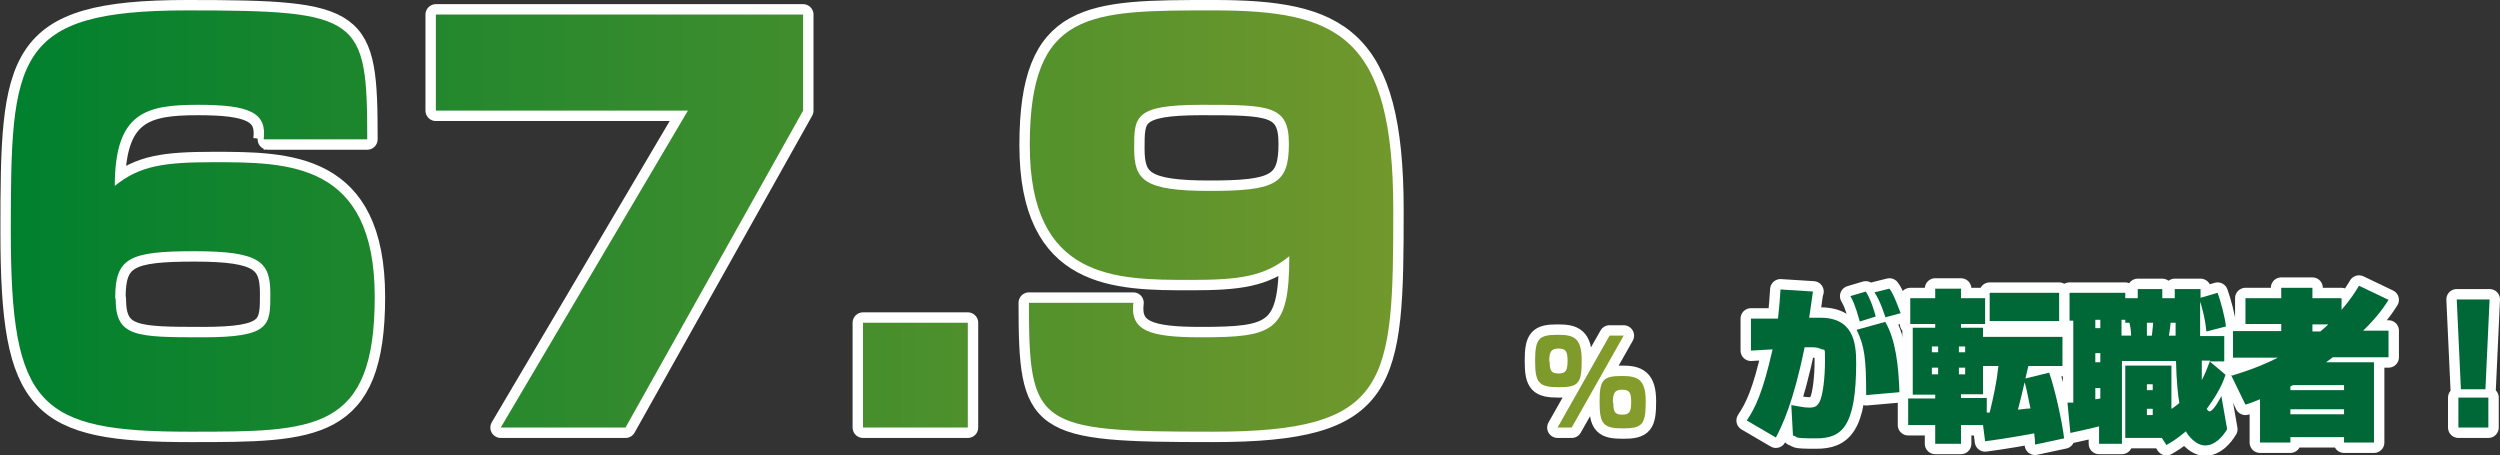
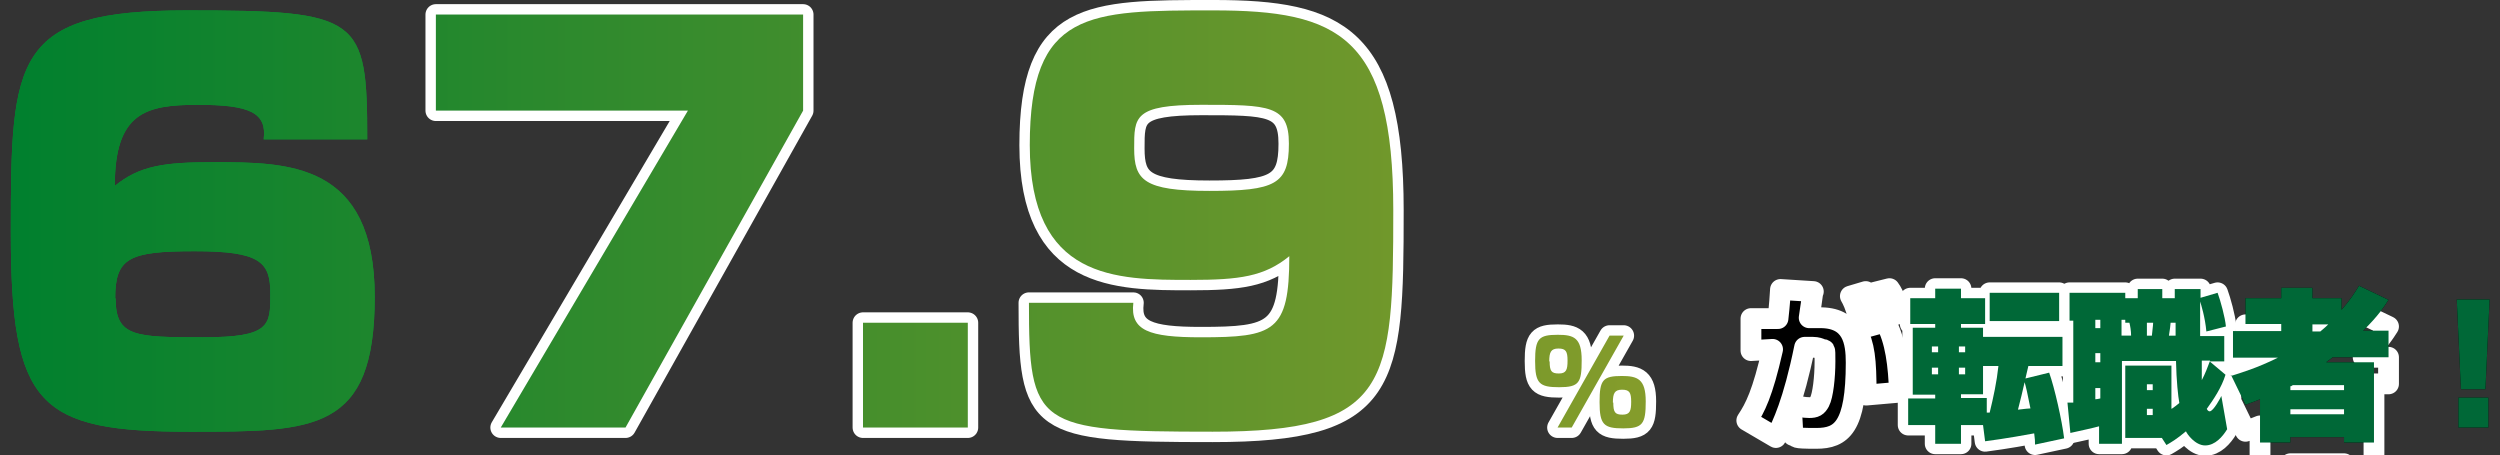
<svg xmlns="http://www.w3.org/2000/svg" id="_レイヤー_2" version="1.1" viewBox="0 0 601.1 109.4">
  <rect x="0" y="0" width="601.1" height="109.4" fill="#333333" stroke="none" />
  <defs>
    <style>
      .st0 {
        isolation: isolate;
      }

      .st1 {
        fill: url(#_名称未設定グラデーション_5);
      }

      .st2 {
        fill: url(#_名称未設定グラデーション_4);
      }

      .st3 {
        fill: url(#_名称未設定グラデーション_3);
      }

      .st4 {
        fill: url(#_名称未設定グラデーション_2);
      }

      .st5 {
        fill: #00962e;
      }

      .st6 {
        fill: #006837;
      }

      .st7 {
        fill: url(#_名称未設定グラデーション);
      }

      .st8 {
        fill: none;
        stroke: #fff;
        stroke-linejoin: round;
        stroke-width: 5px;
      }
    </style>
    <linearGradient id="_名称未設定グラデーション" data-name="名称未設定グラデーション" x1="2.5" y1="55.8" x2="395.7" y2="55.8" gradientTransform="translate(0 109) scale(1 -1)" gradientUnits="userSpaceOnUse">
      <stop offset="0" stop-color="#00802e" />
      <stop offset="1" stop-color="#859c2b" />
    </linearGradient>
    <linearGradient id="_名称未設定グラデーション_2" data-name="名称未設定グラデーション 2" x1="2.5" y1="55.8" x2="395.7" y2="55.8" gradientTransform="translate(0 109) scale(1 -1)" gradientUnits="userSpaceOnUse">
      <stop offset="0" stop-color="#00802e" />
      <stop offset="1" stop-color="#859c2b" />
    </linearGradient>
    <linearGradient id="_名称未設定グラデーション_3" data-name="名称未設定グラデーション 3" x1="2.5" y1="18.8" x2="395.7" y2="18.8" gradientTransform="translate(0 109) scale(1 -1)" gradientUnits="userSpaceOnUse">
      <stop offset="0" stop-color="#00802e" />
      <stop offset="1" stop-color="#859c2b" />
    </linearGradient>
    <linearGradient id="_名称未設定グラデーション_4" data-name="名称未設定グラデーション 4" x1="2.5" y1="55.8" x2="395.7" y2="55.8" gradientTransform="translate(0 109) scale(1 -1)" gradientUnits="userSpaceOnUse">
      <stop offset="0" stop-color="#00802e" />
      <stop offset="1" stop-color="#859c2b" />
    </linearGradient>
    <linearGradient id="_名称未設定グラデーション_5" data-name="名称未設定グラデーション 5" x1="2.5" y1="17.2" x2="395.7" y2="17.2" gradientTransform="translate(0 109) scale(1 -1)" gradientUnits="userSpaceOnUse">
      <stop offset="0" stop-color="#00802e" />
      <stop offset="1" stop-color="#859c2b" />
    </linearGradient>
  </defs>
  <g id="_レイヤー_1-2">
    <g>
      <g>
        <g>
          <g id="_70" class="st0">
            <g class="st0">
              <path class="st5" d="M63.4,33.5c.8-6.4-3.3-8.3-15.8-8.3s-20,1.8-20,19.5c6-4.9,12-5.7,23.7-5.7,18,0,38.8,0,38.8,32.4s-14.4,32.4-44.3,32.4c-36.5,0-43.2-6-43.2-48S3.3,2.5,45,2.5s43.3,1.6,43.3,31c0,0-25,0-24.9,0ZM27.8,71.8c0,9.2,4.7,9.3,21,9.3s16.2-2.9,16.2-10.5-2.4-10.2-18.2-10.2-19.1,1.6-19.1,11.3h0Z" />
              <path class="st5" d="M193.1,3.5v23.1l-42.7,76.2h-30l45-76.2h-60.6V3.5h88.3Z" />
              <path class="st5" d="M232.7,77.6v25.2h-25.2v-25.2s25.2,0,25.2,0Z" />
              <path class="st5" d="M272.5,72.8c-.8,6.7,3.8,8.3,16.2,8.3,17.6,0,21.3-1.3,21.3-19.5-6,4.9-12,5.7-23.7,5.7-18,0-38.7,0-38.7-32.4s14.2-32.4,44.2-32.4,43.2,6.1,43.2,48-.9,53.3-43.4,53.3-44.2-1.3-44.2-31h25ZM309.9,34.5c0-9.2-4.7-9.3-21-9.3s-16.2,2.9-16.2,10.5,2.3,10.2,18.1,10.2,19.1-1.6,19.1-11.3h0Z" />
            </g>
          </g>
          <g id="_年以上" class="st0">
            <g class="st0">
              <path class="st5" d="M374.6,80.5c3.8,0,5.7.7,5.7,6.1s-.6,6.5-5.4,6.5-5.8-.9-5.8-6.3.9-6.3,5.4-6.3h0ZM372.6,86.9c0,2.3.4,2.9,2.2,2.9s2.1-.9,2.1-3.1-.4-2.9-2.2-2.9-2.2.9-2.2,3.1ZM390.4,80.7l-12.5,22.1h-3.4l12.5-22.1h3.4ZM389.9,90.4c3.8,0,5.8.7,5.8,6.1s-.7,6.5-5.4,6.5-5.7-.9-5.7-6.3.8-6.3,5.4-6.3h0ZM387.9,96.8c0,2.3.4,2.9,2.2,2.9s2.1-.9,2.1-3.1-.4-2.9-2.2-2.9-2.2.9-2.2,3.1h0Z" />
            </g>
          </g>
        </g>
        <g>
          <g id="_70-2">
            <g>
-               <path class="st8" d="M63.4,33.5c.8-6.4-3.3-8.3-15.8-8.3s-20,1.8-20,19.5c6-4.9,12-5.7,23.7-5.7,18,0,38.8,0,38.8,32.4s-14.4,32.4-44.3,32.4c-36.5,0-43.2-6-43.2-48S3.3,2.5,45,2.5s43.3,1.6,43.3,31c0,0-25,0-24.9,0ZM27.8,71.8c0,9.2,4.7,9.3,21,9.3s16.2-2.9,16.2-10.5-2.4-10.2-18.2-10.2-19.1,1.6-19.1,11.3h0Z" />
              <path class="st8" d="M193.1,3.5v23.1l-42.7,76.2h-30l45-76.2h-60.6V3.5h88.3Z" />
              <path class="st8" d="M232.7,77.6v25.2h-25.2v-25.2s25.2,0,25.2,0Z" />
              <path class="st8" d="M272.5,72.8c-.8,6.7,3.8,8.3,16.2,8.3,17.6,0,21.3-1.3,21.3-19.5-6,4.9-12,5.7-23.7,5.7-18,0-38.7,0-38.7-32.4s14.2-32.4,44.2-32.4,43.2,6.1,43.2,48-.9,53.3-43.4,53.3-44.2-1.3-44.2-31h25ZM309.9,34.5c0-9.2-4.7-9.3-21-9.3s-16.2,2.9-16.2,10.5,2.3,10.2,18.1,10.2,19.1-1.6,19.1-11.3h0Z" />
            </g>
          </g>
          <g id="_年以上-2">
            <path class="st8" d="M374.6,80.5c3.8,0,5.7.7,5.7,6.1s-.6,6.5-5.4,6.5-5.8-.9-5.8-6.3.9-6.3,5.4-6.3h0ZM372.6,86.9c0,2.3.4,2.9,2.2,2.9s2.1-.9,2.1-3.1-.4-2.9-2.2-2.9-2.2.9-2.2,3.1ZM390.4,80.7l-12.5,22.1h-3.4l12.5-22.1h3.4ZM389.9,90.4c3.8,0,5.8.7,5.8,6.1s-.7,6.5-5.4,6.5-5.7-.9-5.7-6.3.8-6.3,5.4-6.3h0ZM387.9,96.8c0,2.3.4,2.9,2.2,2.9s2.1-.9,2.1-3.1-.4-2.9-2.2-2.9-2.2.9-2.2,3.1h0Z" />
          </g>
        </g>
        <g>
          <g id="_70-3">
            <g>
              <path class="st7" d="M63.4,33.5c.8-6.4-3.3-8.3-15.8-8.3s-20,1.8-20,19.5c6-4.9,12-5.7,23.7-5.7,18,0,38.8,0,38.8,32.4s-14.4,32.4-44.3,32.4c-36.5,0-43.2-6-43.2-48S3.3,2.5,45,2.5s43.3,1.6,43.3,31c0,0-25,0-24.9,0ZM27.8,71.8c0,9.2,4.7,9.3,21,9.3s16.2-2.9,16.2-10.5-2.4-10.2-18.2-10.2-19.1,1.6-19.1,11.3h0Z" />
              <path class="st4" d="M193.1,3.5v23.1l-42.7,76.2h-30l45-76.2h-60.6V3.5h88.3Z" />
              <path class="st3" d="M232.7,77.6v25.2h-25.2v-25.2s25.2,0,25.2,0Z" />
              <path class="st2" d="M272.5,72.8c-.8,6.7,3.8,8.3,16.2,8.3,17.6,0,21.3-1.3,21.3-19.5-6,4.9-12,5.7-23.7,5.7-18,0-38.7,0-38.7-32.4s14.2-32.4,44.2-32.4,43.2,6.1,43.2,48-.9,53.3-43.4,53.3-44.2-1.3-44.2-31h25ZM309.9,34.5c0-9.2-4.7-9.3-21-9.3s-16.2,2.9-16.2,10.5,2.3,10.2,18.1,10.2,19.1-1.6,19.1-11.3h0Z" />
            </g>
          </g>
          <g id="_年以上-3">
            <path class="st1" d="M374.6,80.5c3.8,0,5.7.7,5.7,6.1s-.6,6.5-5.4,6.5-5.8-.9-5.8-6.3.9-6.3,5.4-6.3h0ZM372.6,86.9c0,2.3.4,2.9,2.2,2.9s2.1-.9,2.1-3.1-.4-2.9-2.2-2.9-2.2.9-2.2,3.1ZM390.4,80.7l-12.5,22.1h-3.4l12.5-22.1h3.4ZM389.9,90.4c3.8,0,5.8.7,5.8,6.1s-.7,6.5-5.4,6.5-5.7-.9-5.7-6.3.8-6.3,5.4-6.3h0ZM387.9,96.8c0,2.3.4,2.9,2.2,2.9s2.1-.9,2.1-3.1-.4-2.9-2.2-2.9-2.2.9-2.2,3.1h0Z" />
          </g>
        </g>
      </g>
      <g>
        <g>
          <path d="M435.9,70.1c-.1.9-.6,4.2-.9,6.3h2.3c8.2-.2,9,5.8,9,10.8,0,15.5-3.5,18.2-9.6,18.2s-4.1-.3-5.6-.7l-.4-7.3c2,.3,2.9.6,4.3.6s1.9-.3,2.5-1.4c.8-1.5,1.3-5.9,1.3-9.7s0-2.5-1-3c-.2-.1-.9-.4-1.9-.4h-2c-2.7,13.3-5.4,18.8-6.9,21.7l-7-4.1c2-3,3.8-6.5,6.2-17.1l-5.2.3v-7.7h6.5c.4-3.5.5-5.5.6-7l7.9.5h0ZM447.2,77.4c-1.2-4.3-1.8-5.3-2.3-6.2l3.7-1.1c1.2,1.8,2.1,4.8,2.4,6l-3.8,1.2h0ZM448.7,94.9c0-8.7-.4-11.8-2.3-15.6l6.9-1.9c2.5,4.3,3.2,10.6,3.4,16.9l-8,.7h0ZM453.3,76.2c-.2-.6-1.2-3.8-2.6-5.9l3.6-.9c1.1,1.4,2.3,5,2.7,5.9l-3.7,1h0Z" />
-           <path d="M476.8,102.2h-5.3v4.5h-6.2v-4.5h-6.5v-6.4h6.5v-.9h-5.4v-16.1h5.4v-.9h-6v-6.2h6v-2.3h6.2v2.3h5.8v6.2h-5.8v.9h5.3v2.2h19.1v7h-8.2c-.2.7-.6,2.7-.7,3l5.7-1.4c1.3,3.6,3.1,11.6,3.6,15.8l-7,1.5c0-.9,0-1.2-.2-2.7-1,.2-7.1,1.3-11.8,1.9l-.5-3.9h0ZM464.5,83.3v1.4h1.5v-1.4h-1.5ZM464.5,88.4v1.6h1.5v-1.6h-1.5ZM471,83.3v1.4h1.5v-1.4h-1.5ZM471,88.4v1.6h1.5v-1.6h-1.5ZM477.7,99.2h.7c.9-3.7,1.7-7.4,2.1-11.2h-3.7v6.8h-5.3v.9h6.2v3.4h0ZM495.1,70.4v6.8h-16.7v-6.8s16.7,0,16.7,0ZM488.2,98.2c-.7-3.6-1.1-5.3-1.4-6.3-.6,2.5-.9,4-1.6,6.6,1.8-.2,2.5-.3,3-.3Z" />
-           <path d="M522.3,98.2c.7-.5,1-.7,1.7-1.3-.3-1.6-.7-5.3-.8-10.1h-13v19.9h-5.5v-4.2c-1,.3-4.6,1.1-6.9,1.6l-.7-7.3c.9,0,1,0,1.4,0v-19.7h-.9v-6.7h13.4v1.3h3v-2.2h5.9v2.2h3v-2.2h6.2c0,.5,0,.8,0,2.1l4.1-1.2c.7,1.9,1.8,5.9,2,8.1l-4.7,1.2c-.3-3.4-1.3-6.6-1.5-7.2,0,2.5,0,3.6,0,8.3h5.8v6.1h-3.5l3.8,3.2c-.9,3-2.9,6-4.5,8.2.1.2.3.6.7.6.9,0,2.7-3.4,2.8-3.7l1.4,8c-1.1,1.8-2.9,3.9-5.3,3.9s-4.4-2.8-4.6-3.4c-2.4,2-3.5,2.6-4.7,3.3l-1.1-1.7h-8.8v-17.4h11.1v10.4h0ZM503.8,76.9v2h1.2v-2h-1.2ZM503.8,84.9v2.2h1.2v-2.2h-1.2ZM505,93.3h-1.2v2.7c.4,0,.7-.1,1.2-.2v-2.5h0ZM512.4,80.7c0-1.1-.2-2.3-.4-3.1h-1v-.7h-.9v3.8s2.2,0,2.2,0ZM516.2,77.6c0,.5,0,2.9,0,3.1h1.2c0-.3.3-2.5.3-3.1h-1.6ZM516.2,92.4v1.4h1.4v-1.4h-1.4ZM516.2,98.3v1.5h1.4v-1.5h-1.4ZM521.9,77.6c0,.3-.2,1.9-.4,3.1h1.6v-3.1h-1.2ZM529.4,86.7c0,.7,0,4,0,4.7.8-1.5,1.4-3.1,2-4.7h-2Z" />
          <path d="M536.4,90.4c2.2-.7,6.3-1.9,11.3-4.4h-10.8v-6.4h11.6v-1.7h-8.6v-6.2h8.6v-2.5h7.5v2.5h7v2.8c2.1-2.4,3.3-4.3,4.2-5.8l7.1,3.4c-.9,1.4-2.4,3.8-6.1,7.4h6.1v6.4h-13.4c-.4.3-.8.6-1.6,1.2h11.5v19.3h-7.2v-1.3h-12.9v1.3h-7.3v-10.4c-1.4.6-2.3.9-3.5,1.3l-3.5-7.2h0ZM550.7,92.8v1h12.9v-1.2h-12.3l-.5.3ZM550.7,98.4v1.2h12.9v-1.2h-12.9ZM556,78v1.7h1.9c1.2-1,1.6-1.4,1.9-1.7h-3.8Z" />
          <path d="M598.6,72l-1,21.6h-5.9l-1-21.6h7.9ZM591.1,102.8v-7.2h7.2v7.2h-7.2Z" />
        </g>
        <g>
          <path class="st8" d="M435.9,70.1c-.1.9-.6,4.2-.9,6.3h2.3c8.2-.2,9,5.8,9,10.8,0,15.5-3.5,18.2-9.6,18.2s-4.1-.3-5.6-.7l-.4-7.3c2,.3,2.9.6,4.3.6s1.9-.3,2.5-1.4c.8-1.5,1.3-5.9,1.3-9.7s0-2.5-1-3c-.2-.1-.9-.4-1.9-.4h-2c-2.7,13.3-5.4,18.8-6.9,21.7l-7-4.1c2-3,3.8-6.5,6.2-17.1l-5.2.3v-7.7h6.5c.4-3.5.5-5.5.6-7l7.9.5h0ZM447.2,77.4c-1.2-4.3-1.8-5.3-2.3-6.2l3.7-1.1c1.2,1.8,2.1,4.8,2.4,6l-3.8,1.2h0ZM448.7,94.9c0-8.7-.4-11.8-2.3-15.6l6.9-1.9c2.5,4.3,3.2,10.6,3.4,16.9l-8,.7h0ZM453.3,76.2c-.2-.6-1.2-3.8-2.6-5.9l3.6-.9c1.1,1.4,2.3,5,2.7,5.9l-3.7,1h0Z" />
          <path class="st8" d="M476.8,102.2h-5.3v4.5h-6.2v-4.5h-6.5v-6.4h6.5v-.9h-5.4v-16.1h5.4v-.9h-6v-6.2h6v-2.3h6.2v2.3h5.8v6.2h-5.8v.9h5.3v2.2h19.1v7h-8.2c-.2.7-.6,2.7-.7,3l5.7-1.4c1.3,3.6,3.1,11.6,3.6,15.8l-7,1.5c0-.9,0-1.2-.2-2.7-1,.2-7.1,1.3-11.8,1.9l-.5-3.9h0ZM464.5,83.3v1.4h1.5v-1.4h-1.5ZM464.5,88.4v1.6h1.5v-1.6h-1.5ZM471,83.3v1.4h1.5v-1.4h-1.5ZM471,88.4v1.6h1.5v-1.6h-1.5ZM477.7,99.2h.7c.9-3.7,1.7-7.4,2.1-11.2h-3.7v6.8h-5.3v.9h6.2v3.4h0ZM495.1,70.4v6.8h-16.7v-6.8s16.7,0,16.7,0ZM488.2,98.2c-.7-3.6-1.1-5.3-1.4-6.3-.6,2.5-.9,4-1.6,6.6,1.8-.2,2.5-.3,3-.3Z" />
          <path class="st8" d="M522.3,98.2c.7-.5,1-.7,1.7-1.3-.3-1.6-.7-5.3-.8-10.1h-13v19.9h-5.5v-4.2c-1,.3-4.6,1.1-6.9,1.6l-.7-7.3c.9,0,1,0,1.4,0v-19.7h-.9v-6.7h13.4v1.3h3v-2.2h5.9v2.2h3v-2.2h6.2c0,.5,0,.8,0,2.1l4.1-1.2c.7,1.9,1.8,5.9,2,8.1l-4.7,1.2c-.3-3.4-1.3-6.6-1.5-7.2,0,2.5,0,3.6,0,8.3h5.8v6.1h-3.5l3.8,3.2c-.9,3-2.9,6-4.5,8.2.1.2.3.6.7.6.9,0,2.7-3.4,2.8-3.7l1.4,8c-1.1,1.8-2.9,3.9-5.3,3.9s-4.4-2.8-4.6-3.4c-2.4,2-3.5,2.6-4.7,3.3l-1.1-1.7h-8.8v-17.4h11.1v10.4h0ZM503.8,76.9v2h1.2v-2h-1.2ZM503.8,84.9v2.2h1.2v-2.2h-1.2ZM505,93.3h-1.2v2.7c.4,0,.7-.1,1.2-.2v-2.5h0ZM512.4,80.7c0-1.1-.2-2.3-.4-3.1h-1v-.7h-.9v3.8s2.2,0,2.2,0ZM516.2,77.6c0,.5,0,2.9,0,3.1h1.2c0-.3.3-2.5.3-3.1h-1.6ZM516.2,92.4v1.4h1.4v-1.4h-1.4ZM516.2,98.3v1.5h1.4v-1.5h-1.4ZM521.9,77.6c0,.3-.2,1.9-.4,3.1h1.6v-3.1h-1.2ZM529.4,86.7c0,.7,0,4,0,4.7.8-1.5,1.4-3.1,2-4.7h-2Z" />
-           <path class="st8" d="M536.4,90.4c2.2-.7,6.3-1.9,11.3-4.4h-10.8v-6.4h11.6v-1.7h-8.6v-6.2h8.6v-2.5h7.5v2.5h7v2.8c2.1-2.4,3.3-4.3,4.2-5.8l7.1,3.4c-.9,1.4-2.4,3.8-6.1,7.4h6.1v6.4h-13.4c-.4.3-.8.6-1.6,1.2h11.5v19.3h-7.2v-1.3h-12.9v1.3h-7.3v-10.4c-1.4.6-2.3.9-3.5,1.3l-3.5-7.2h0ZM550.7,92.8v1h12.9v-1.2h-12.3l-.5.3ZM550.7,98.4v1.2h12.9v-1.2h-12.9ZM556,78v1.7h1.9c1.2-1,1.6-1.4,1.9-1.7h-3.8Z" />
-           <path class="st8" d="M598.6,72l-1,21.6h-5.9l-1-21.6h7.9ZM591.1,102.8v-7.2h7.2v7.2h-7.2Z" />
+           <path class="st8" d="M536.4,90.4c2.2-.7,6.3-1.9,11.3-4.4h-10.8h11.6v-1.7h-8.6v-6.2h8.6v-2.5h7.5v2.5h7v2.8c2.1-2.4,3.3-4.3,4.2-5.8l7.1,3.4c-.9,1.4-2.4,3.8-6.1,7.4h6.1v6.4h-13.4c-.4.3-.8.6-1.6,1.2h11.5v19.3h-7.2v-1.3h-12.9v1.3h-7.3v-10.4c-1.4.6-2.3.9-3.5,1.3l-3.5-7.2h0ZM550.7,92.8v1h12.9v-1.2h-12.3l-.5.3ZM550.7,98.4v1.2h12.9v-1.2h-12.9ZM556,78v1.7h1.9c1.2-1,1.6-1.4,1.9-1.7h-3.8Z" />
        </g>
        <g>
-           <path class="st6" d="M435.9,70.1c-.1.9-.6,4.2-.9,6.3h2.3c8.2-.2,9,5.8,9,10.8,0,15.5-3.5,18.2-9.6,18.2s-4.1-.3-5.6-.7l-.4-7.3c2,.3,2.9.6,4.3.6s1.9-.3,2.5-1.4c.8-1.5,1.3-5.9,1.3-9.7s0-2.5-1-3c-.2-.1-.9-.4-1.9-.4h-2c-2.7,13.3-5.4,18.8-6.9,21.7l-7-4.1c2-3,3.8-6.5,6.2-17.1l-5.2.3v-7.7h6.5c.4-3.5.5-5.5.6-7l7.9.5h0ZM447.2,77.4c-1.2-4.3-1.8-5.3-2.3-6.2l3.7-1.1c1.2,1.8,2.1,4.8,2.4,6l-3.8,1.2h0ZM448.7,94.9c0-8.7-.4-11.8-2.3-15.6l6.9-1.9c2.5,4.3,3.2,10.6,3.4,16.9l-8,.7h0ZM453.3,76.2c-.2-.6-1.2-3.8-2.6-5.9l3.6-.9c1.1,1.4,2.3,5,2.7,5.9l-3.7,1h0Z" />
          <path class="st6" d="M476.8,102.2h-5.3v4.5h-6.2v-4.5h-6.5v-6.4h6.5v-.9h-5.4v-16.1h5.4v-.9h-6v-6.2h6v-2.3h6.2v2.3h5.8v6.2h-5.8v.9h5.3v2.2h19.1v7h-8.2c-.2.7-.6,2.7-.7,3l5.7-1.4c1.3,3.6,3.1,11.6,3.6,15.8l-7,1.5c0-.9,0-1.2-.2-2.7-1,.2-7.1,1.3-11.8,1.9l-.5-3.9h0ZM464.5,83.3v1.4h1.5v-1.4h-1.5ZM464.5,88.4v1.6h1.5v-1.6h-1.5ZM471,83.3v1.4h1.5v-1.4h-1.5ZM471,88.4v1.6h1.5v-1.6h-1.5ZM477.7,99.2h.7c.9-3.7,1.7-7.4,2.1-11.2h-3.7v6.8h-5.3v.9h6.2v3.4h0ZM495.1,70.4v6.8h-16.7v-6.8s16.7,0,16.7,0ZM488.2,98.2c-.7-3.6-1.1-5.3-1.4-6.3-.6,2.5-.9,4-1.6,6.6,1.8-.2,2.5-.3,3-.3Z" />
          <path class="st6" d="M522.3,98.2c.7-.5,1-.7,1.7-1.3-.3-1.6-.7-5.3-.8-10.1h-13v19.9h-5.5v-4.2c-1,.3-4.6,1.1-6.9,1.6l-.7-7.3c.9,0,1,0,1.4,0v-19.7h-.9v-6.7h13.4v1.3h3v-2.2h5.9v2.2h3v-2.2h6.2c0,.5,0,.8,0,2.1l4.1-1.2c.7,1.9,1.8,5.9,2,8.1l-4.7,1.2c-.3-3.4-1.3-6.6-1.5-7.2,0,2.5,0,3.6,0,8.3h5.8v6.1h-3.5l3.8,3.2c-.9,3-2.9,6-4.5,8.2.1.2.3.6.7.6.9,0,2.7-3.4,2.8-3.7l1.4,8c-1.1,1.8-2.9,3.9-5.3,3.9s-4.4-2.8-4.6-3.4c-2.4,2-3.5,2.6-4.7,3.3l-1.1-1.7h-8.8v-17.4h11.1v10.4h0ZM503.8,76.9v2h1.2v-2h-1.2ZM503.8,84.9v2.2h1.2v-2.2h-1.2ZM505,93.3h-1.2v2.7c.4,0,.7-.1,1.2-.2v-2.5h0ZM512.4,80.7c0-1.1-.2-2.3-.4-3.1h-1v-.7h-.9v3.8s2.2,0,2.2,0ZM516.2,77.6c0,.5,0,2.9,0,3.1h1.2c0-.3.3-2.5.3-3.1h-1.6ZM516.2,92.4v1.4h1.4v-1.4h-1.4ZM516.2,98.3v1.5h1.4v-1.5h-1.4ZM521.9,77.6c0,.3-.2,1.9-.4,3.1h1.6v-3.1h-1.2ZM529.4,86.7c0,.7,0,4,0,4.7.8-1.5,1.4-3.1,2-4.7h-2Z" />
          <path class="st6" d="M536.4,90.4c2.2-.7,6.3-1.9,11.3-4.4h-10.8v-6.4h11.6v-1.7h-8.6v-6.2h8.6v-2.5h7.5v2.5h7v2.8c2.1-2.4,3.3-4.3,4.2-5.8l7.1,3.4c-.9,1.4-2.4,3.8-6.1,7.4h6.1v6.4h-13.4c-.4.3-.8.6-1.6,1.2h11.5v19.3h-7.2v-1.3h-12.9v1.3h-7.3v-10.4c-1.4.6-2.3.9-3.5,1.3l-3.5-7.2h0ZM550.7,92.8v1h12.9v-1.2h-12.3l-.5.3ZM550.7,98.4v1.2h12.9v-1.2h-12.9ZM556,78v1.7h1.9c1.2-1,1.6-1.4,1.9-1.7h-3.8Z" />
          <path class="st6" d="M598.6,72l-1,21.6h-5.9l-1-21.6h7.9ZM591.1,102.8v-7.2h7.2v7.2h-7.2Z" />
        </g>
      </g>
    </g>
  </g>
</svg>